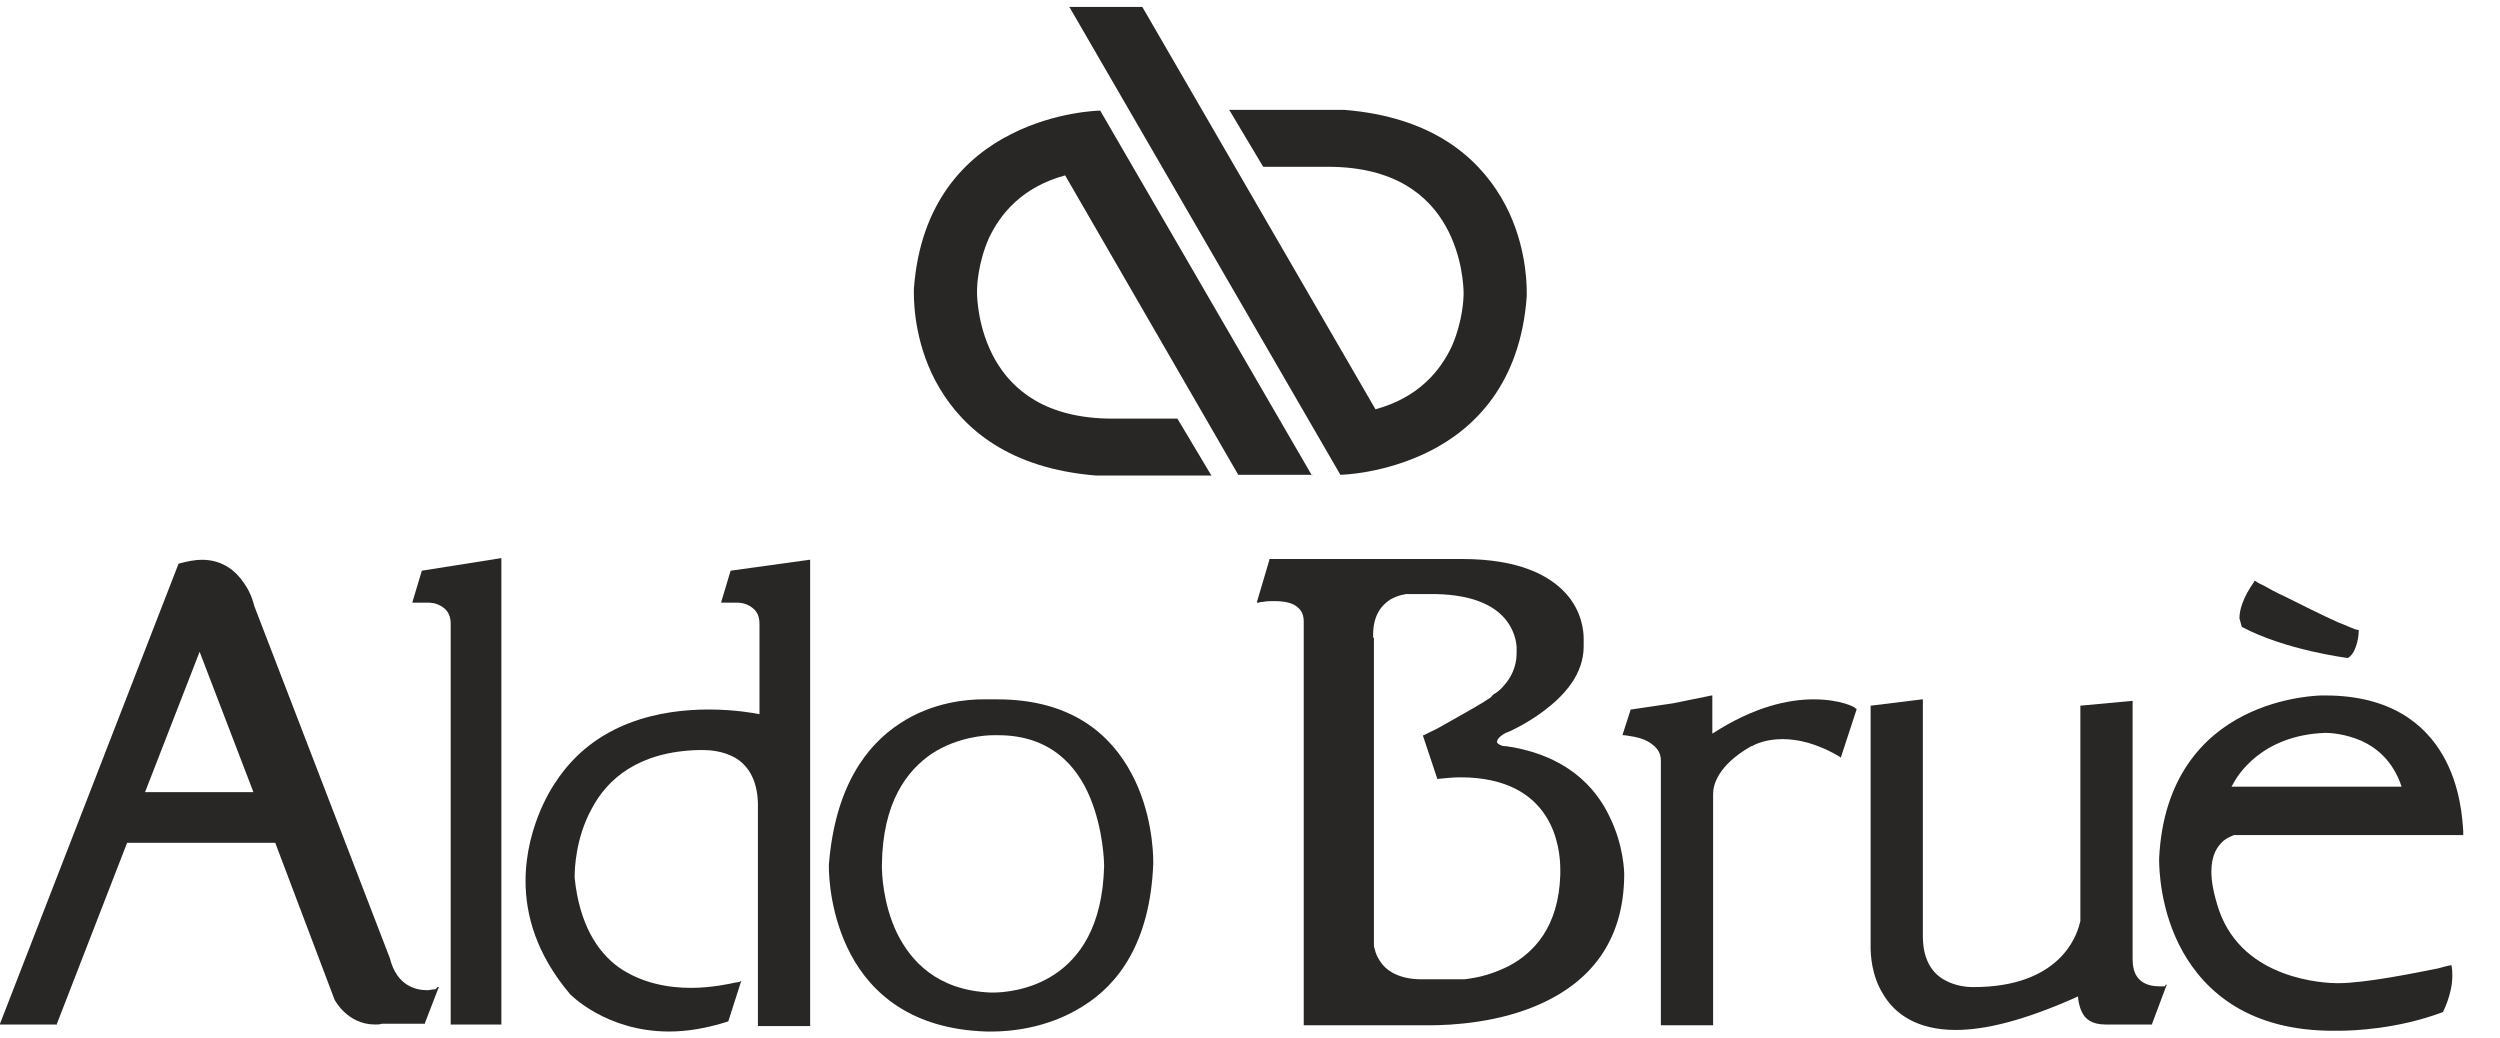
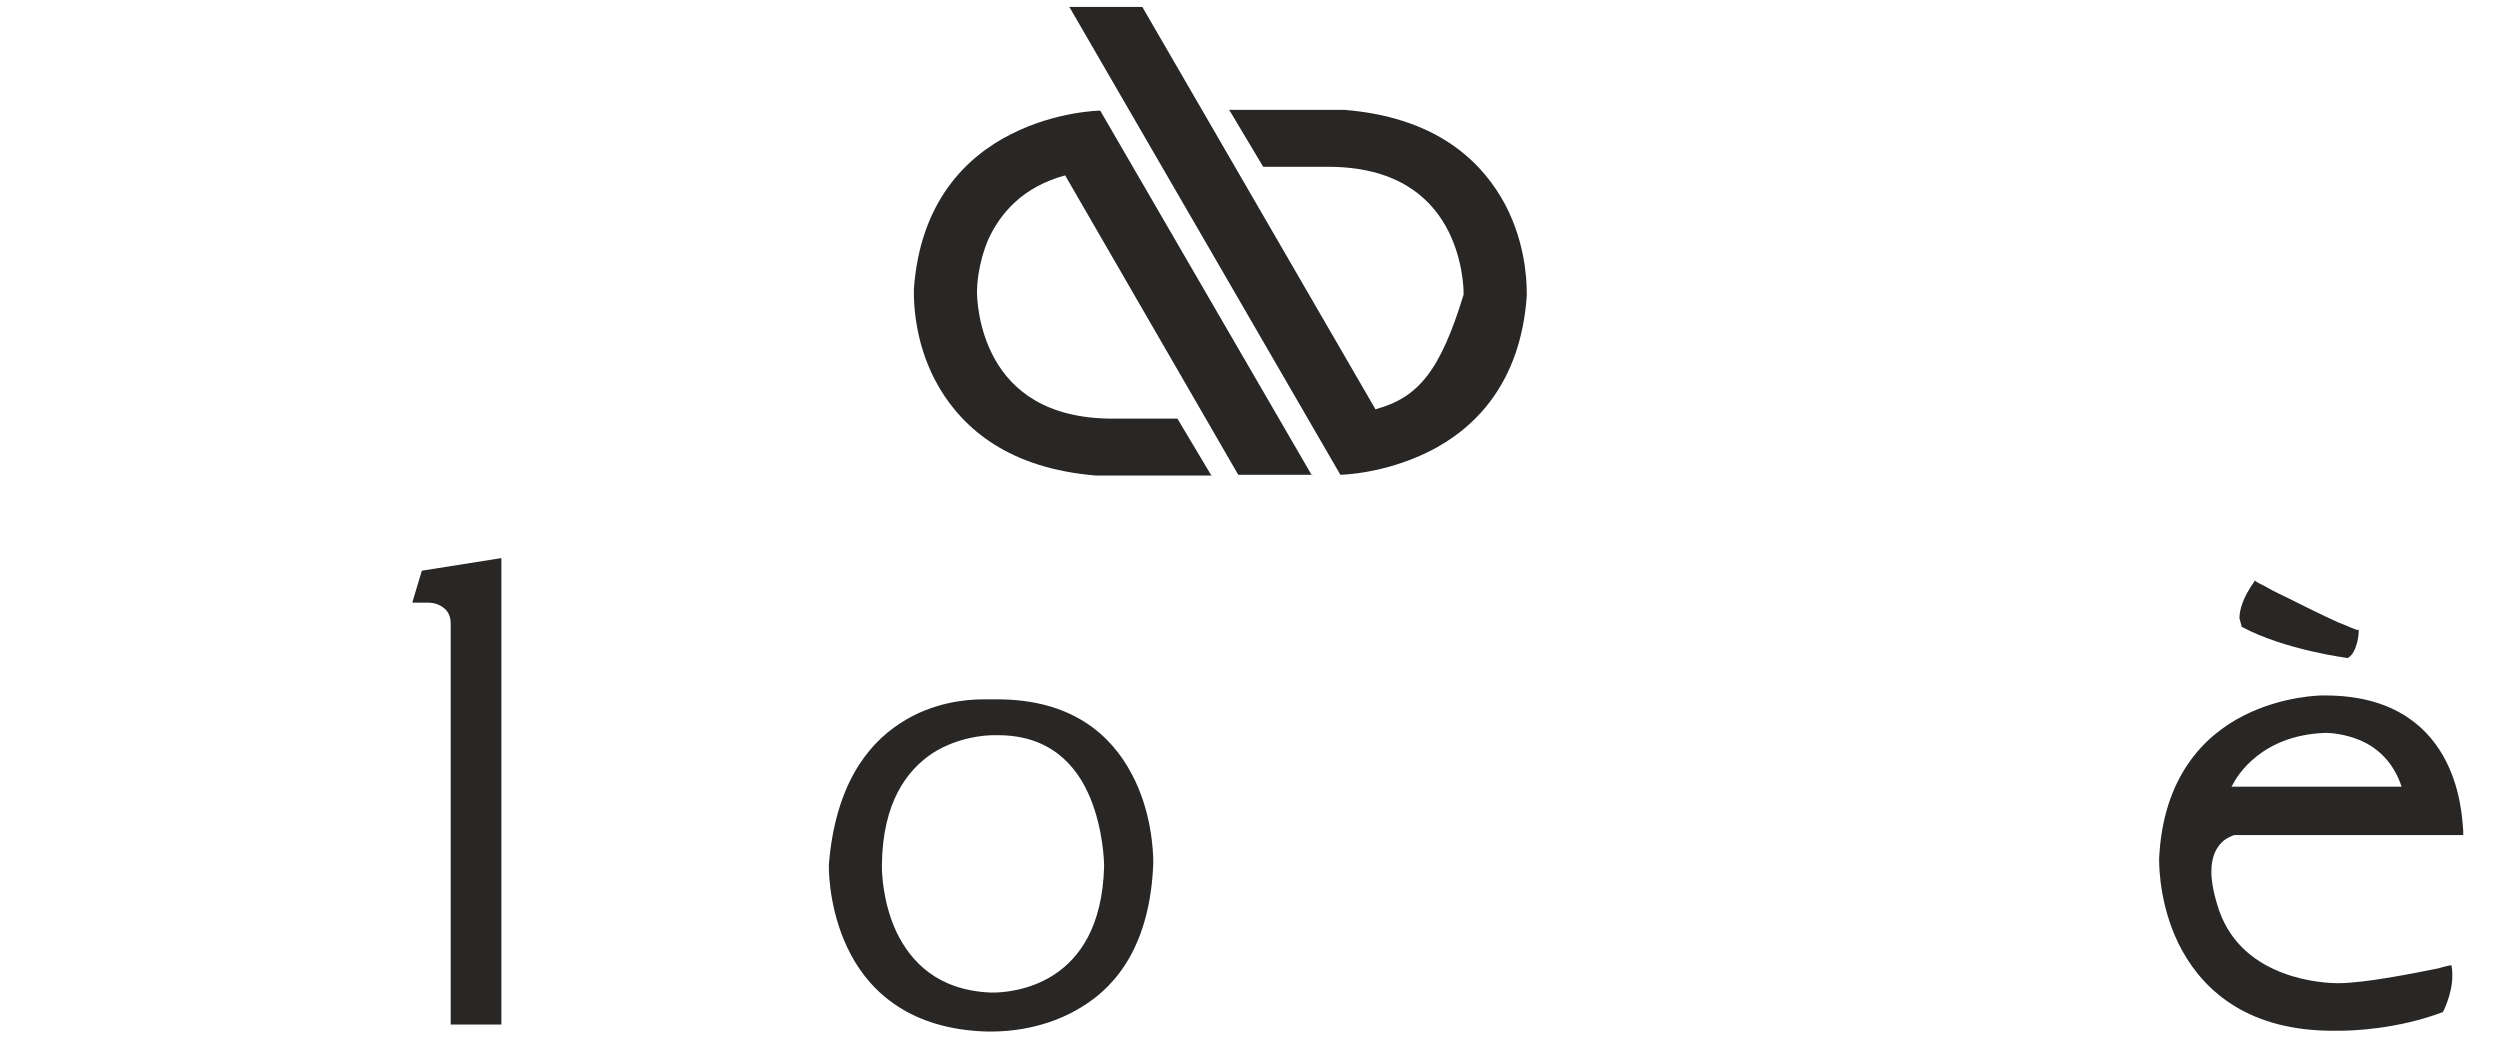
<svg xmlns="http://www.w3.org/2000/svg" width="130" height="54" viewBox="0 0 130 54" fill="none">
  <path d="M127.034 39.286C126.101 37.664 124.317 36.164 120.911 36.164C120.87 36.164 120.789 36.164 120.749 36.164C120.749 36.164 118.721 36.164 116.654 37.218C114.586 38.272 112.477 40.421 112.275 44.638C112.275 44.638 112.275 44.678 112.275 44.719C112.275 45.124 112.315 47.355 113.491 49.463C114.667 51.571 116.978 53.639 121.438 53.599C121.438 53.599 121.519 53.599 121.641 53.599C122.33 53.599 124.682 53.518 127.034 52.626C127.034 52.626 127.52 51.693 127.52 50.761C127.52 50.598 127.52 50.396 127.48 50.233V50.193H127.439C127.439 50.193 127.196 50.233 126.79 50.355C125.574 50.598 122.979 51.125 121.6 51.125C121.6 51.125 121.56 51.125 121.519 51.125C121.235 51.125 120.019 51.085 118.721 50.598C117.424 50.112 116.045 49.179 115.397 47.355C115.113 46.503 114.991 45.854 114.991 45.327C114.991 44.435 115.315 43.989 115.64 43.705C115.802 43.584 115.964 43.503 116.086 43.462C116.126 43.422 116.208 43.422 116.248 43.422C116.289 43.422 116.289 43.422 116.289 43.422H128.088V43.381C128.088 43.381 128.088 43.34 128.088 43.219C128.047 42.651 127.966 40.908 127.034 39.286ZM120.911 38.11C120.911 38.11 120.911 38.11 120.952 38.11C121.154 38.11 121.925 38.15 122.776 38.515C123.587 38.88 124.439 39.57 124.885 40.908H116.045C116.045 40.908 116.045 40.867 116.086 40.827C116.329 40.34 117.586 38.231 120.911 38.11Z" fill="#292725" />
  <path d="M51.86 36.366C51.738 36.366 51.576 36.366 51.454 36.366C51.454 36.366 51.332 36.366 51.089 36.366C50.359 36.366 48.494 36.488 46.791 37.623C45.048 38.759 43.426 40.908 43.101 44.962C43.101 44.962 43.101 45.003 43.101 45.084C43.101 45.571 43.182 47.638 44.237 49.625C45.291 51.612 47.359 53.518 51.292 53.639C51.292 53.639 51.413 53.639 51.616 53.639C52.387 53.639 54.414 53.518 56.279 52.342C58.144 51.206 59.807 49.017 59.969 44.922C59.969 44.922 59.969 44.881 59.969 44.8C59.969 44.273 59.888 42.165 58.834 40.218C57.779 38.231 55.752 36.366 51.86 36.366ZM57.414 45.043C57.333 48.206 56.117 49.828 54.819 50.679C53.522 51.531 52.103 51.612 51.657 51.612C51.535 51.612 51.495 51.612 51.495 51.612C48.737 51.49 47.359 49.99 46.629 48.49C45.899 46.949 45.859 45.368 45.859 45.043C45.859 45.003 45.859 44.962 45.859 44.962C45.899 41.718 47.156 40.056 48.494 39.164C49.832 38.313 51.251 38.231 51.657 38.231C51.738 38.231 51.738 38.231 51.738 38.231C51.779 38.231 51.859 38.231 51.9 38.231C54.617 38.231 55.995 39.813 56.685 41.475C57.374 43.138 57.414 44.841 57.414 45.043Z" fill="#292725" />
-   <path d="M22.544 51.45C22.463 51.45 22.341 51.49 22.22 51.49C21.652 51.49 20.638 51.288 20.273 49.828L13.218 31.501C13.218 31.501 13.097 30.892 12.691 30.325C12.286 29.717 11.597 29.108 10.502 29.108C10.137 29.108 9.731 29.189 9.285 29.311L0 53.234V53.274H2.96V53.234L6.609 43.827H14.313L17.395 51.977C17.395 51.977 18.043 53.274 19.503 53.274C19.625 53.274 19.746 53.274 19.868 53.234H22.098V53.193L22.787 51.409L22.828 51.328H22.747C22.666 51.45 22.625 51.45 22.544 51.45ZM13.178 41.191H7.542L10.38 33.893L13.178 41.191Z" fill="#292725" />
  <path d="M21.936 29.676L21.449 31.298V31.338H22.179C22.179 31.338 22.179 31.338 22.22 31.338C22.341 31.338 22.625 31.338 22.909 31.501C23.193 31.663 23.436 31.906 23.436 32.433V53.274H26.072V29.027H26.031L21.936 29.676Z" fill="#292725" />
-   <path d="M94.312 36.366C93.015 36.366 91.231 36.731 89.041 38.15V36.164H89.001L87.014 36.569L84.824 36.894H84.784V36.934L84.378 38.191V38.231H84.419C84.419 38.231 84.54 38.231 84.743 38.272C85.027 38.313 85.432 38.394 85.757 38.596C86.081 38.799 86.365 39.083 86.365 39.529V53.315H89.082V41.475C89.082 41.475 89.082 41.475 89.082 41.435C89.082 41.394 89.082 41.354 89.082 41.273C89.082 40.867 89.284 39.813 91.069 38.799H91.109C91.231 38.718 91.798 38.434 92.69 38.434C93.461 38.434 94.474 38.637 95.691 39.367L95.731 39.407V39.367L96.542 36.894V36.853H96.502C96.502 36.772 95.691 36.366 94.312 36.366Z" fill="#292725" />
-   <path d="M112.518 51.288C112.477 51.288 112.396 51.288 112.275 51.288C112.031 51.288 111.666 51.247 111.382 51.044C111.099 50.842 110.896 50.517 110.896 49.868V36.447H110.855L108.22 36.691H108.179V47.882C108.179 47.882 108.179 47.922 108.139 48.044C107.976 48.693 107.085 51.328 102.624 51.328C102.624 51.328 102.584 51.328 102.543 51.328C102.341 51.328 101.692 51.288 101.124 50.963C100.516 50.639 99.989 49.95 99.989 48.693V36.366H99.948L97.313 36.691H97.272V49.139C97.272 49.139 97.272 49.179 97.272 49.26C97.272 49.625 97.313 50.72 97.921 51.693C98.489 52.666 99.624 53.558 101.692 53.558C103.233 53.558 105.26 53.072 108.058 51.815C108.058 51.936 108.098 52.301 108.26 52.626C108.423 52.991 108.787 53.274 109.477 53.274H111.91V53.234L112.639 51.288L112.68 51.206H112.599C112.599 51.288 112.599 51.288 112.518 51.288Z" fill="#292725" />
  <path d="M116.572 32.596C118.843 33.812 122.087 34.217 122.087 34.217C122.371 34.055 122.492 33.69 122.573 33.406C122.655 33.082 122.655 32.798 122.655 32.798V32.758H122.614C122.492 32.758 122.087 32.555 121.56 32.352C120.749 31.987 119.695 31.46 118.803 31.014C118.357 30.811 117.992 30.609 117.708 30.447C117.424 30.325 117.262 30.203 117.262 30.203H117.221V30.244C116.613 31.095 116.451 31.744 116.451 32.15C116.532 32.433 116.572 32.596 116.572 32.596Z" fill="#292725" />
-   <path d="M78.296 38.799C78.296 38.799 78.256 38.799 78.215 38.799C78.134 38.799 78.053 38.759 77.972 38.718C77.891 38.678 77.81 38.596 77.85 38.556C77.85 38.475 77.931 38.313 78.296 38.11C78.337 38.11 79.31 37.704 80.323 36.934C81.337 36.164 82.351 35.069 82.351 33.609C82.351 33.528 82.351 33.406 82.351 33.325C82.351 33.325 82.351 33.285 82.351 33.204C82.351 32.839 82.27 31.785 81.418 30.852C80.567 29.919 78.986 29.068 76.025 29.068C75.823 29.068 75.579 29.068 75.336 29.068H66.01V29.108L65.362 31.298V31.338H65.443C65.443 31.338 65.524 31.298 65.686 31.298C65.848 31.257 66.051 31.257 66.294 31.257C66.619 31.257 67.024 31.298 67.308 31.46C67.592 31.622 67.794 31.866 67.794 32.312V53.315H73.714C73.714 53.315 73.958 53.315 74.323 53.315C75.458 53.315 78.012 53.193 80.243 52.139C82.513 51.085 84.459 49.098 84.459 45.449C84.459 45.449 84.459 43.989 83.689 42.448C82.959 40.908 81.418 39.245 78.296 38.799ZM71.403 33.163C71.403 33.123 71.403 33.041 71.403 33.001C71.403 31.987 71.849 31.46 72.295 31.176C72.498 31.055 72.741 30.974 72.903 30.933C72.984 30.933 73.066 30.892 73.106 30.892C73.147 30.892 73.187 30.892 73.187 30.892H74.647C76.755 30.933 77.81 31.582 78.337 32.271C78.864 32.96 78.864 33.65 78.864 33.69C78.864 33.812 78.864 33.893 78.864 33.974C78.864 34.704 78.54 35.272 78.215 35.636C78.053 35.839 77.891 35.961 77.769 36.042C77.688 36.083 77.647 36.123 77.607 36.164C77.566 36.204 77.566 36.204 77.566 36.204C77.566 36.245 77.485 36.285 77.364 36.366C76.999 36.61 76.147 37.096 75.417 37.502C75.052 37.704 74.728 37.907 74.444 38.029C74.201 38.15 74.039 38.231 74.039 38.231H73.998V38.272L74.728 40.462V40.502H74.769C75.174 40.462 75.579 40.421 75.945 40.421C78.377 40.421 79.675 41.354 80.364 42.408C81.053 43.462 81.135 44.678 81.135 45.206C81.135 45.408 81.135 45.489 81.135 45.489C81.053 48.206 79.756 49.544 78.458 50.233C77.81 50.558 77.161 50.761 76.674 50.842C76.431 50.882 76.228 50.923 76.107 50.923C75.985 50.923 75.904 50.923 75.904 50.923H73.998C73.958 50.923 73.917 50.923 73.917 50.923C72.701 50.923 72.052 50.436 71.768 49.99C71.606 49.747 71.525 49.544 71.484 49.341C71.444 49.26 71.444 49.179 71.444 49.139C71.444 49.098 71.444 49.057 71.444 49.057V33.163H71.403Z" fill="#292725" />
  <path d="M68.24 24.729L68.2 24.689L57.212 5.753H57.171C57.171 5.753 54.901 5.794 52.589 6.97C50.238 8.146 47.845 10.497 47.521 15.039C47.521 15.039 47.521 15.12 47.521 15.241C47.521 15.89 47.602 18.08 48.859 20.188C50.116 22.297 52.468 24.364 57.009 24.729H63.01L62.969 24.689L61.226 21.769H57.982C57.942 21.769 57.901 21.769 57.861 21.769C54.373 21.769 52.63 20.269 51.738 18.688C50.846 17.107 50.805 15.444 50.805 15.201V15.079C50.805 14.917 50.846 13.701 51.413 12.403C52.022 11.106 53.157 9.727 55.387 9.119L64.389 24.689H68.24V24.729Z" fill="#292725" />
-   <path d="M69.7 24.689C69.741 24.689 71.971 24.648 74.323 23.472C76.674 22.297 79.067 19.945 79.391 15.404C79.391 15.404 79.391 15.322 79.391 15.201C79.391 14.552 79.31 12.363 78.053 10.254C76.796 8.146 74.444 6.078 69.903 5.713H63.902L63.943 5.753L65.686 8.673H68.93C68.97 8.673 69.011 8.673 69.052 8.673C72.538 8.673 74.282 10.173 75.174 11.754C76.066 13.336 76.107 14.998 76.107 15.241V15.322C76.107 15.485 76.066 16.701 75.498 17.999C74.89 19.296 73.755 20.675 71.525 21.283L59.401 0.361H55.59L55.63 0.401L69.7 24.689Z" fill="#292725" />
-   <path d="M37.992 29.676L37.506 31.298V31.338H38.236C38.236 31.338 38.236 31.338 38.276 31.338C38.398 31.338 38.682 31.338 38.966 31.501C39.249 31.663 39.493 31.906 39.493 32.433V37.137C39.29 37.096 38.236 36.894 36.857 36.894C34.424 36.894 30.937 37.502 28.869 40.705C28.869 40.705 27.329 42.854 27.329 45.814C27.329 47.598 27.896 49.625 29.64 51.693C29.64 51.693 31.505 53.639 34.789 53.639C35.722 53.639 36.736 53.477 37.871 53.112L38.52 51.085L38.56 51.004L38.479 51.044C38.479 51.044 38.398 51.085 38.276 51.085C37.911 51.166 36.979 51.369 35.925 51.369C34.749 51.369 33.37 51.125 32.194 50.315C31.059 49.504 30.126 48.044 29.883 45.652C29.883 45.652 29.883 45.611 29.883 45.571C29.883 45.206 29.924 43.584 30.775 42.043C31.586 40.502 33.208 39.083 36.33 39.002C36.33 39.002 36.411 39.002 36.533 39.002C36.898 39.002 37.587 39.042 38.236 39.407C38.844 39.772 39.371 40.462 39.412 41.759V53.355H42.128V29.108H42.088L37.992 29.676Z" fill="#292725" />
+   <path d="M69.7 24.689C69.741 24.689 71.971 24.648 74.323 23.472C76.674 22.297 79.067 19.945 79.391 15.404C79.391 15.404 79.391 15.322 79.391 15.201C79.391 14.552 79.31 12.363 78.053 10.254C76.796 8.146 74.444 6.078 69.903 5.713H63.902L63.943 5.753L65.686 8.673H68.93C68.97 8.673 69.011 8.673 69.052 8.673C72.538 8.673 74.282 10.173 75.174 11.754C76.066 13.336 76.107 14.998 76.107 15.241V15.322C74.89 19.296 73.755 20.675 71.525 21.283L59.401 0.361H55.59L55.63 0.401L69.7 24.689Z" fill="#292725" />
</svg>